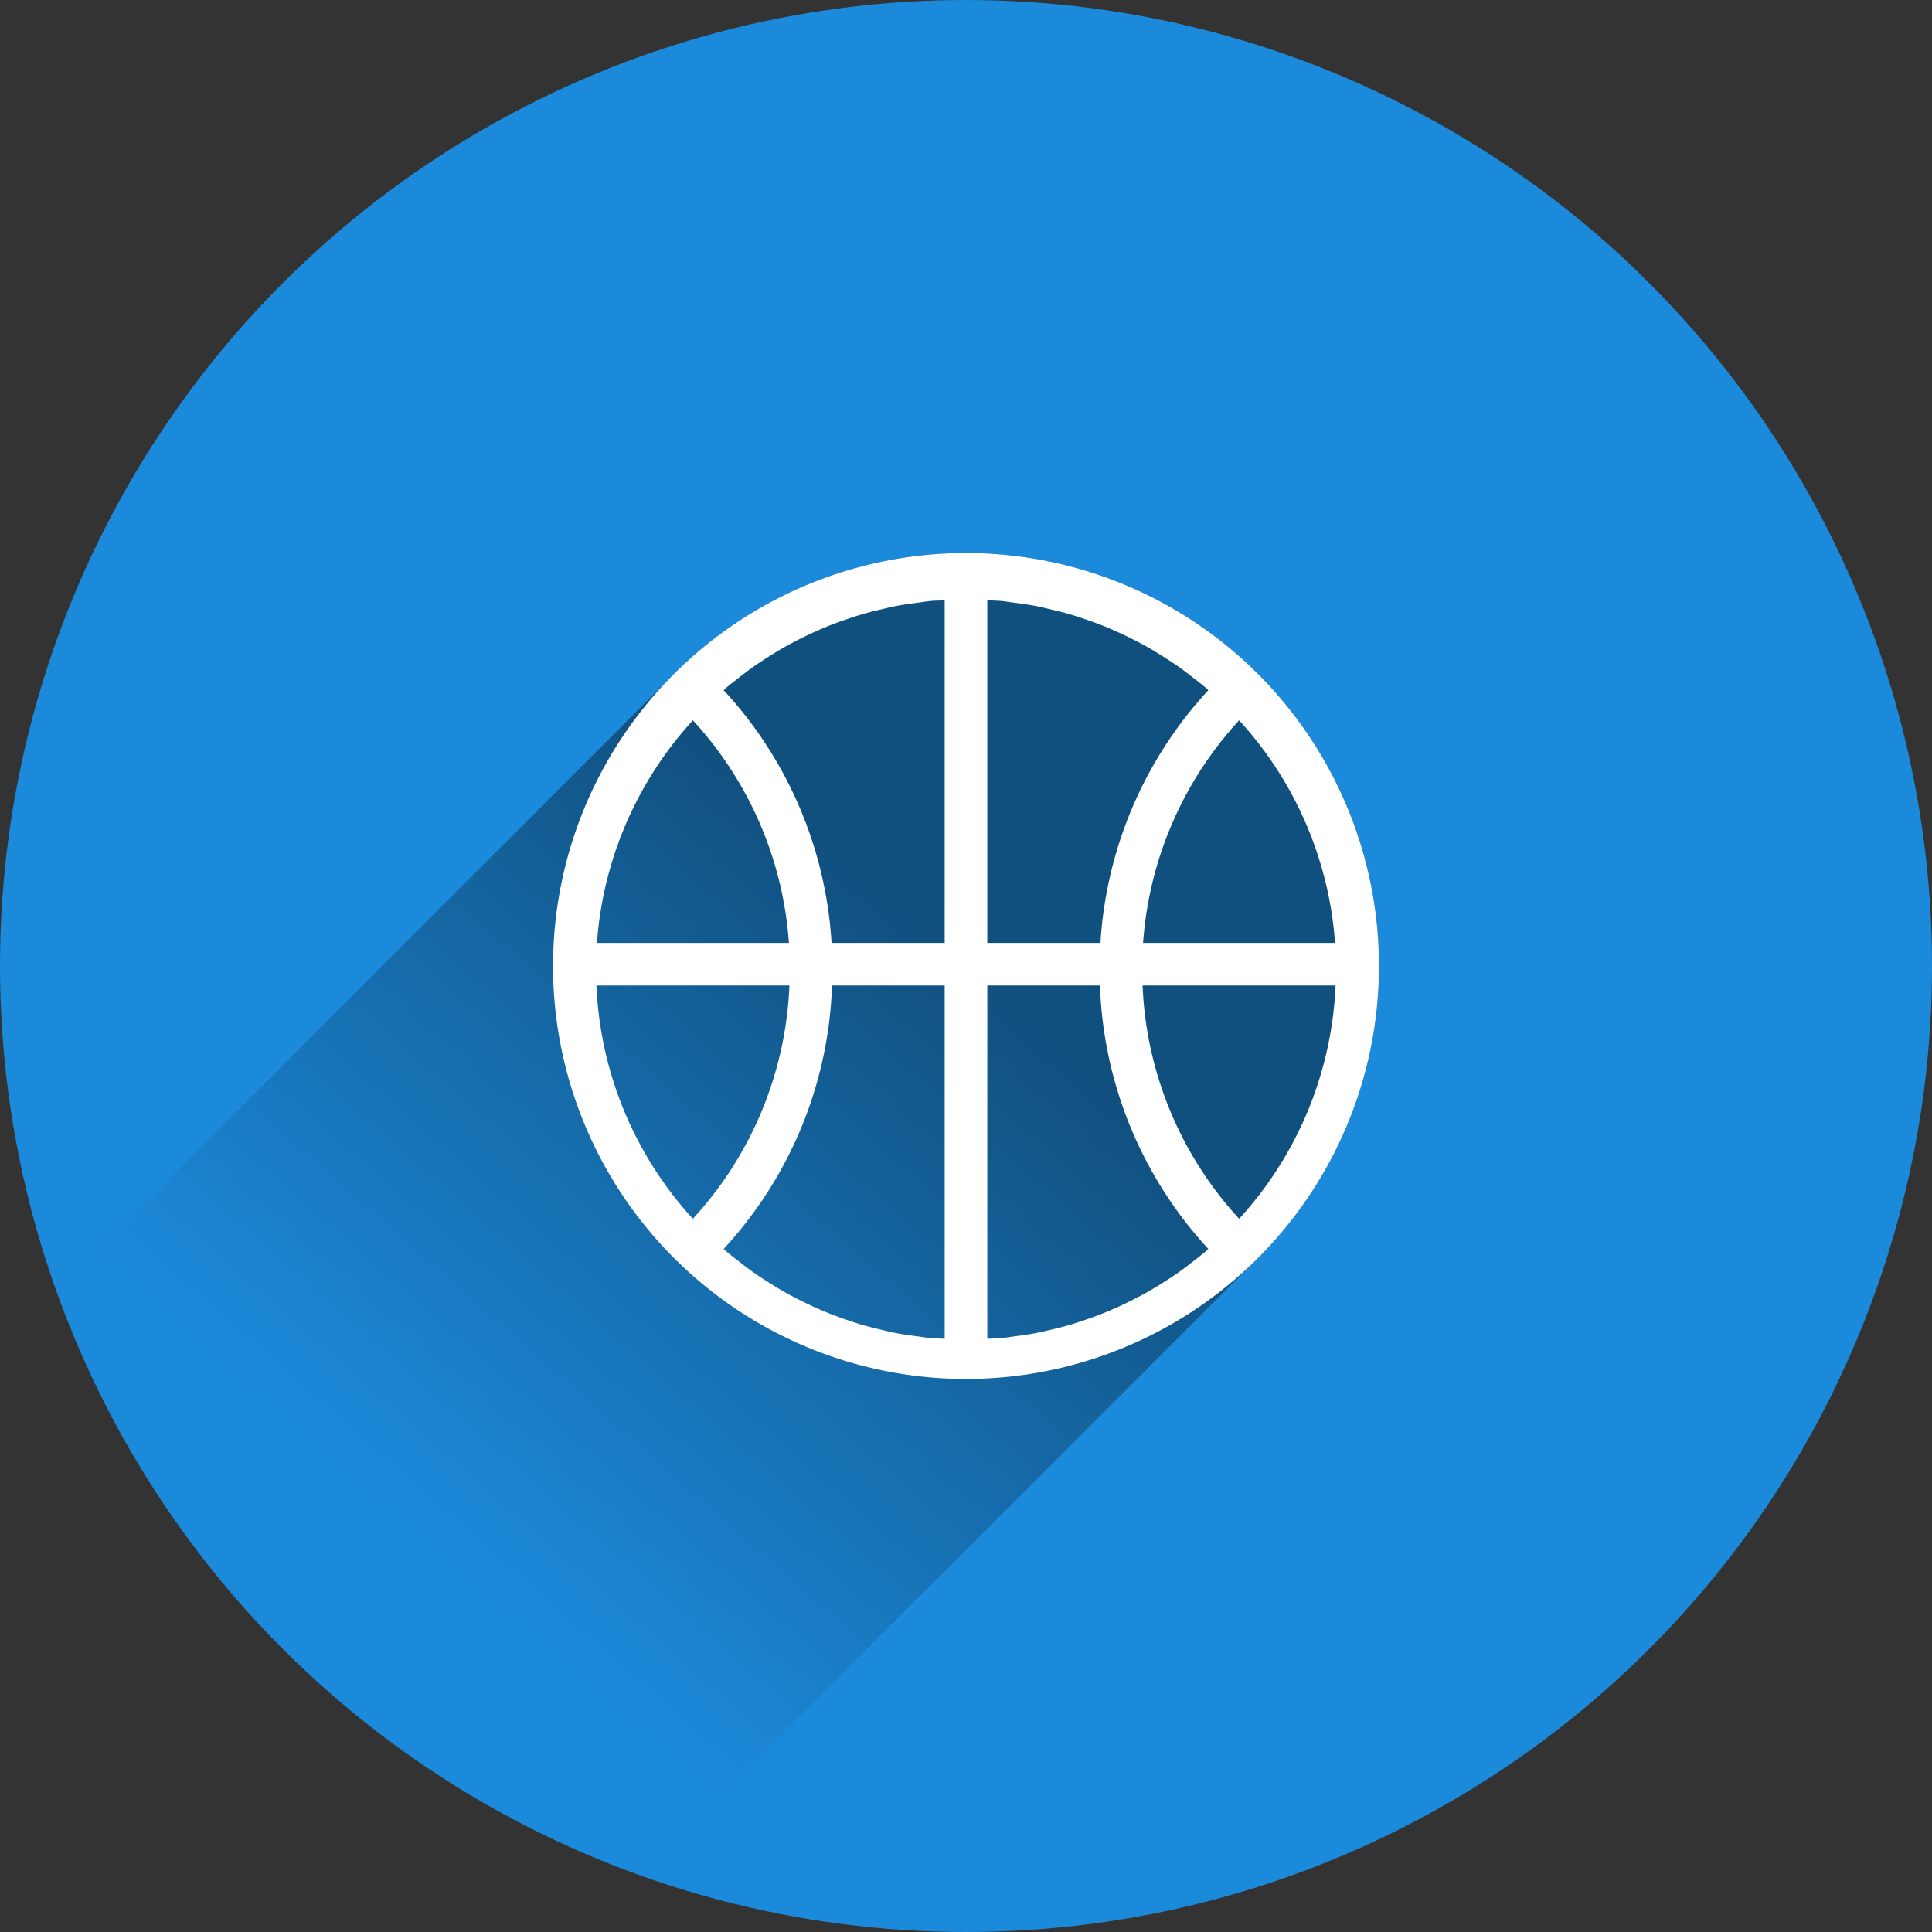
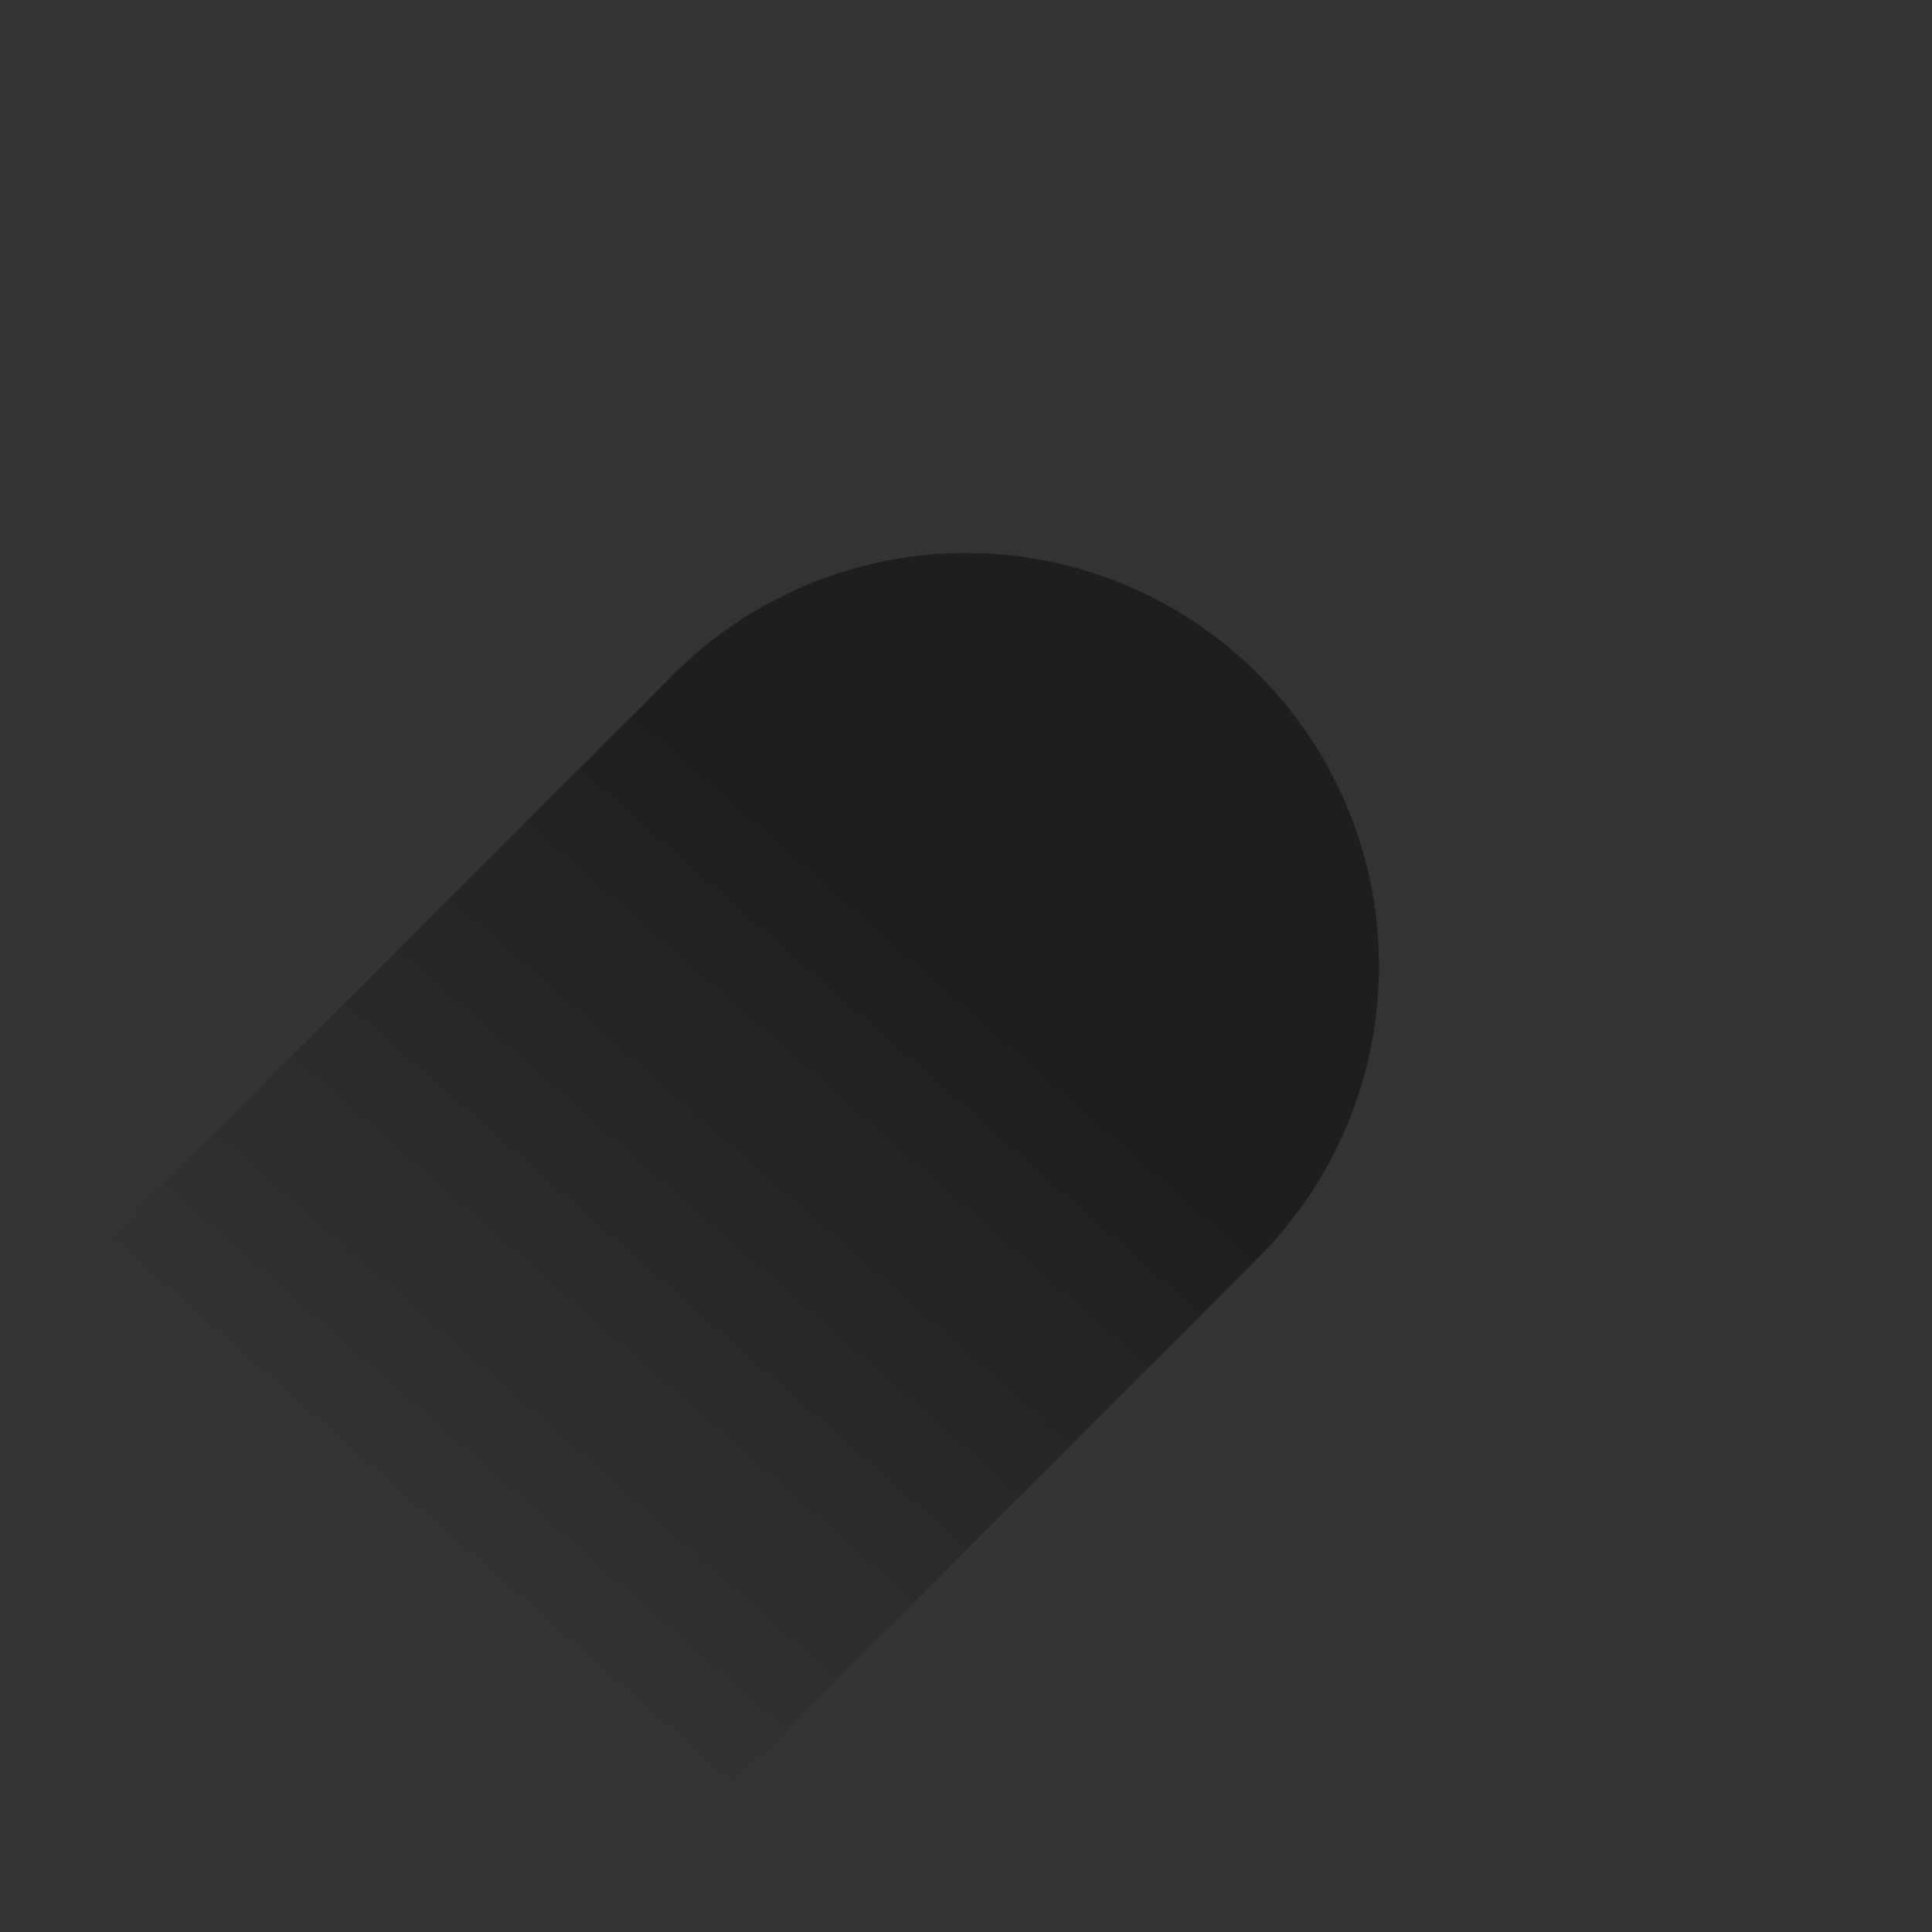
<svg xmlns="http://www.w3.org/2000/svg" data-name="Ebene 1" height="257" id="Ebene_1" viewBox="0 0 800 800" width="257">
  <rect x="0" y="0" width="800" height="800" fill="#333333" stroke="none" />
  <defs>
    <clipPath id="clip-path">
      <circle cx="400" cy="400" r="400" style="fill:none" />
    </clipPath>
    <linearGradient gradientUnits="userSpaceOnUse" id="Unbenannter_Verlauf_5" x1="391.232" x2="176.408" y1="392.062" y2="636.939">
      <stop offset="0" />
      <stop offset="1" stop-opacity="0" />
    </linearGradient>
  </defs>
  <title>basketball</title>
-   <circle cx="400" cy="400" r="400" style="fill:#1c8adb" />
  <g style="clip-path:url(#clip-path)">
-     <path d="M254.897,786.897,519.358,522.436A170.988,170.988,0,1,0,277.565,280.642L18.603,539.603C68.849,665.953,148.402,747.17,254.897,786.897Z" style="opacity:0.42;fill:url(#Unbenannter_Verlauf_5)" />
-     <path d="M400,229A171,171,0,1,0,571,400,171,171,0,0,0,400,229ZM286.905,298.273a151.756,151.756,0,0,1,39.77,92.166H247.182A152.723,152.723,0,0,1,286.905,298.273ZM246.969,408.091h79.91A151.708,151.708,0,0,1,286.905,504.67,152.625,152.625,0,0,1,246.969,408.091ZM391.174,554.372c-1.993-.122-4.021-.113-5.995-.303-1.591-.153-3.154-.437-4.734-.639-3.293-.422-6.578-.872-9.803-1.501-1.765-.343-3.499-.79-5.247-1.195-3-.696-5.986-1.429-8.917-2.298-1.751-.519-3.477-1.107-5.206-1.688-2.855-.96-5.682-1.981-8.46-3.102-1.702-.687-3.388-1.412-5.065-2.161q-4.043-1.805-7.955-3.838c-1.675-.868-3.343-1.747-4.987-2.677-2.461-1.393-4.86-2.878-7.235-4.4-1.697-1.09-3.399-2.17-5.057-3.329-2.148-1.499-4.216-3.096-6.282-4.7-1.753-1.363-3.521-2.705-5.223-4.149-.467-.397-.896-.834-1.359-1.235a169.189,169.189,0,0,0,44.883-109.066h46.641Zm0-163.934H344.33a169.138,169.138,0,0,0-44.679-104.653c.463-.401.891-.839,1.359-1.235,1.702-1.445,3.469-2.786,5.223-4.149,2.065-1.604,4.134-3.201,6.282-4.7,1.657-1.159,3.359-2.239,5.057-3.329,2.376-1.522,4.774-3.009,7.237-4.401,1.641-.929,3.306-1.807,4.978-2.673q3.922-2.031,7.968-3.845c1.674-.747,3.357-1.471,5.056-2.156,2.779-1.122,5.606-2.142,8.462-3.103,1.729-.581,3.455-1.169,5.206-1.688,2.93-.869,5.916-1.602,8.917-2.298,1.748-.405,3.483-.852,5.247-1.195,3.231-.63,6.521-1.081,9.821-1.504,1.573-.201,3.128-.484,4.711-.636,1.976-.191,4.006-.181,6.001-.304Zm161.644,0H473.325a151.756,151.756,0,0,1,39.77-92.166A152.723,152.723,0,0,1,552.818,390.439ZM408.826,248.57c1.995.122,4.024.113,6.001.304,1.584.152,3.138.435,4.711.636,3.299.422,6.59.874,9.821,1.504,1.765.343,3.499.79,5.247,1.195,3,.696,5.986,1.429,8.917,2.298,1.751.519,3.477,1.107,5.206,1.688,2.856.961,5.684,1.981,8.462,3.103,1.699.686,3.382,1.409,5.056,2.156q4.049,1.808,7.968,3.845c1.671.866,3.337,1.744,4.978,2.673,2.462,1.393,4.861,2.879,7.237,4.401,1.697,1.09,3.399,2.17,5.057,3.329,2.148,1.499,4.216,3.096,6.282,4.7,1.753,1.363,3.521,2.705,5.223,4.149.467.397.896.834,1.359,1.235A169.138,169.138,0,0,0,455.67,390.439H408.826Zm90.165,269.822c-1.702,1.445-3.469,2.786-5.223,4.149-2.065,1.604-4.134,3.201-6.282,4.7-1.657,1.159-3.359,2.239-5.057,3.329-2.375,1.522-4.774,3.007-7.235,4.4-1.643.93-3.312,1.809-4.987,2.677q-3.916,2.027-7.955,3.838c-1.677.749-3.363,1.474-5.065,2.161-2.777,1.121-5.604,2.142-8.46,3.102-1.729.581-3.455,1.169-5.206,1.688-2.93.869-5.916,1.602-8.917,2.298-1.748.405-3.483.852-5.247,1.195-3.225.629-6.51,1.078-9.803,1.501-1.581.202-3.143.486-4.734.639-1.974.191-4.002.181-5.995.303V408.091h46.641a169.189,169.189,0,0,0,44.883,109.066C499.887,517.558,499.458,517.995,498.991,518.391ZM513.095,504.67A151.708,151.708,0,0,1,473.12,408.091h79.91A152.625,152.625,0,0,1,513.095,504.67Z" style="fill:#fff" />
+     <path d="M254.897,786.897,519.358,522.436A170.988,170.988,0,1,0,277.565,280.642L18.603,539.603C68.849,665.953,148.402,747.17,254.897,786.897" style="opacity:0.42;fill:url(#Unbenannter_Verlauf_5)" />
  </g>
</svg>